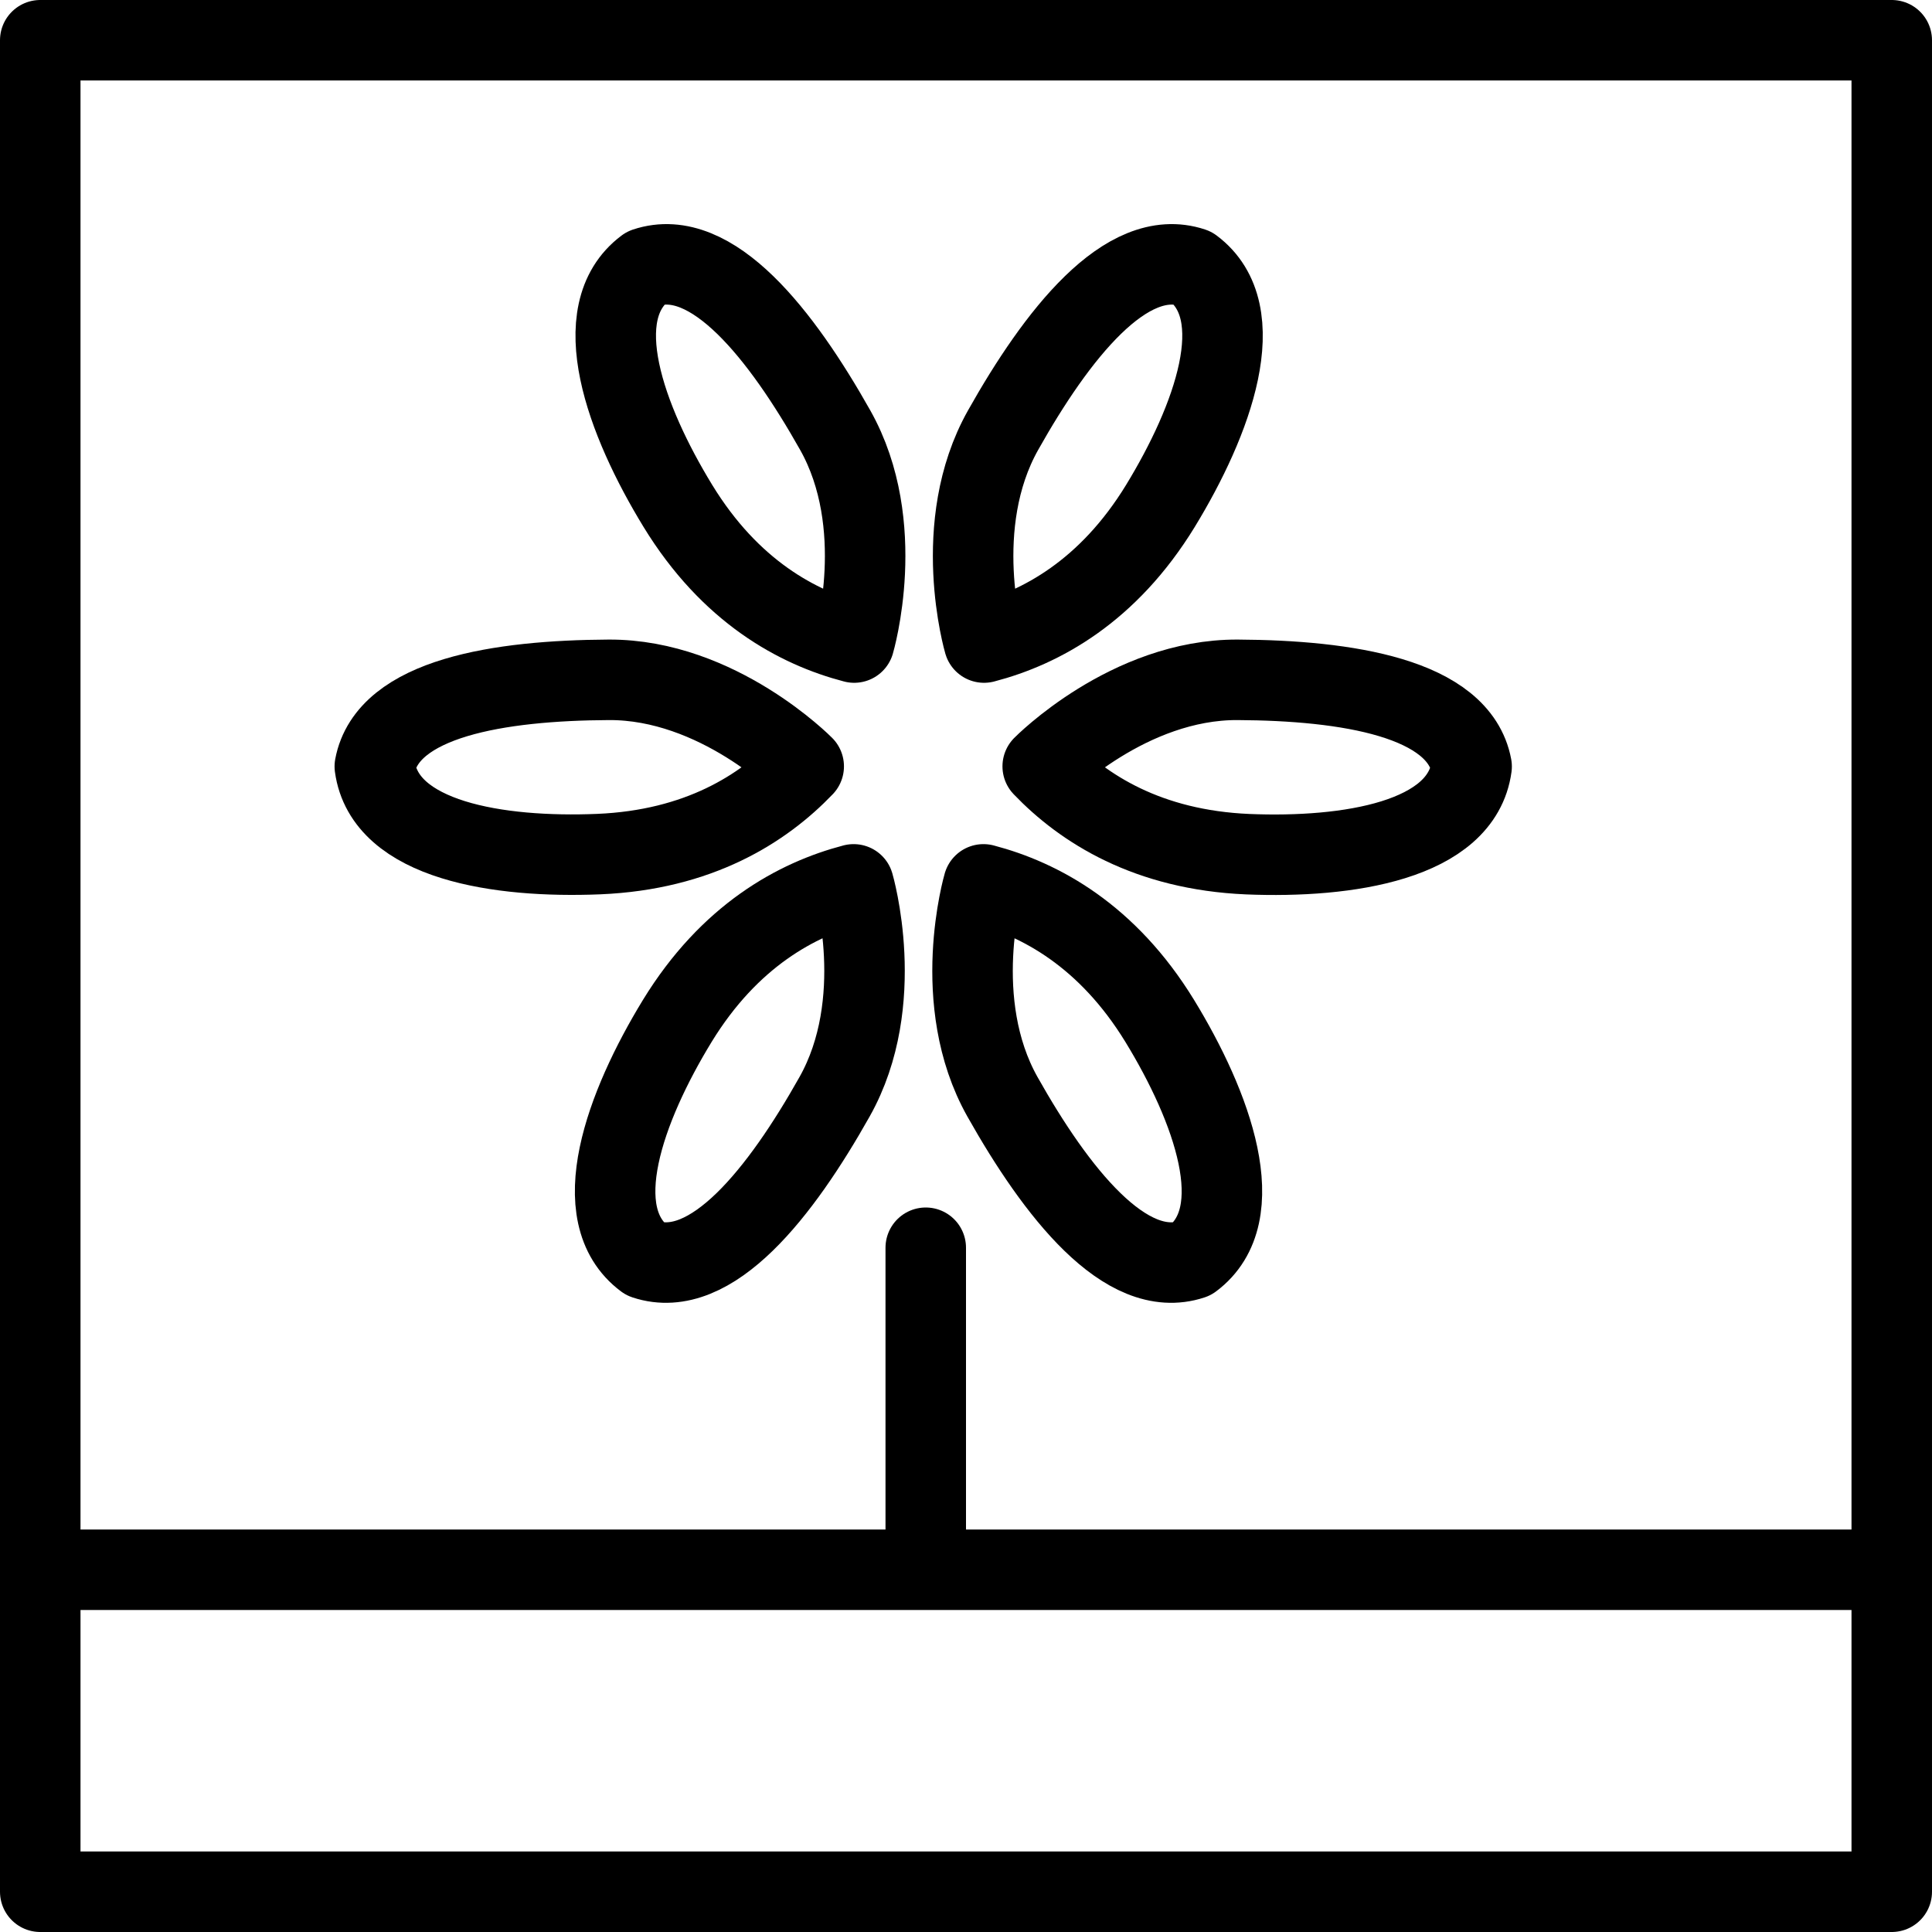
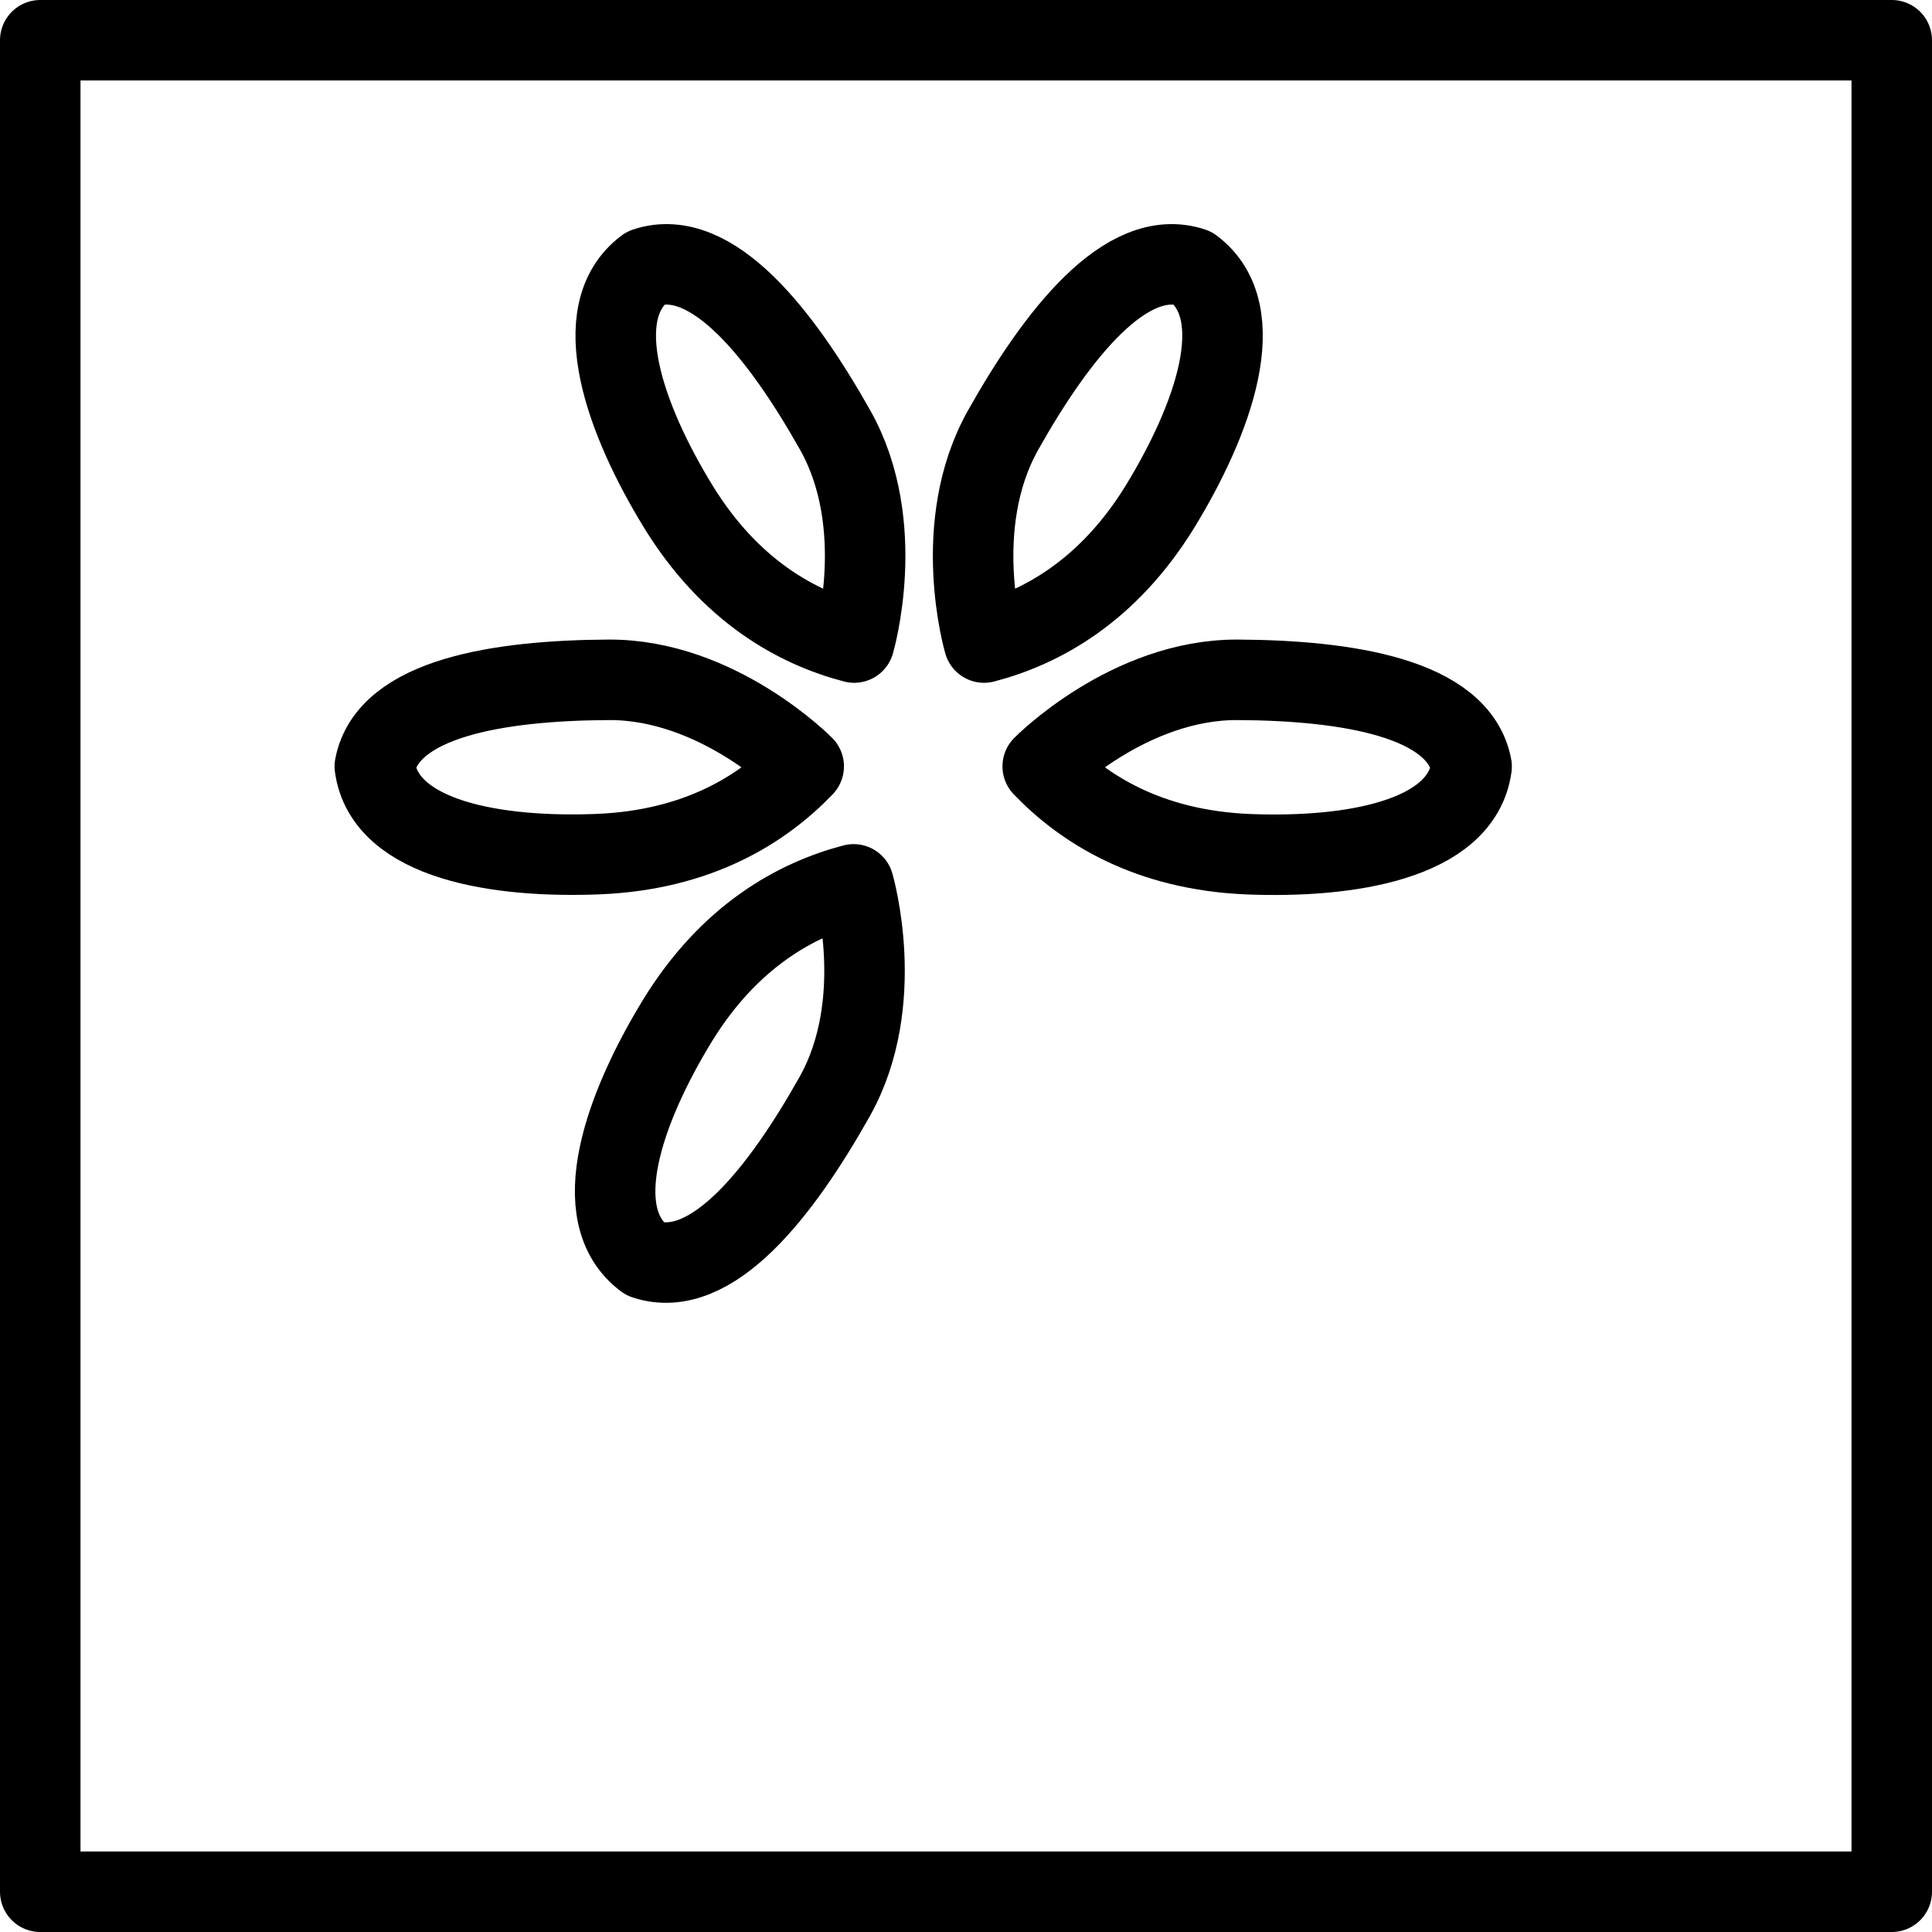
<svg xmlns="http://www.w3.org/2000/svg" version="1.1" x="0px" y="0px" width="24px" height="24px" viewBox="0 0 24 24" enable-background="new 0 0 24 24" xml:space="preserve">
  <g id="Outline_Icons">
    <g>
      <rect x="0.5" y="0.5" fill="none" stroke="#000000" stroke-linejoin="round" stroke-miterlimit="10" width="23" height="23" />
-       <line fill="none" stroke="#000000" stroke-linecap="round" stroke-linejoin="round" stroke-miterlimit="10" x1="11.5" y1="15.5" x2="11.5" y2="19.484" />
-       <line fill="none" stroke="#000000" stroke-linejoin="round" stroke-miterlimit="10" x1="0.5" y1="19.5" x2="23.5" y2="19.5" />
      <path fill="none" stroke="#000000" stroke-linejoin="round" stroke-miterlimit="10" d="M12.953,9.52c0,0,1.066-1.082,2.422-1.075    c1.354,0.007,2.746,0.224,2.906,1.077c-0.125,0.921-1.54,1.14-2.781,1.089C14.259,10.558,13.458,10.047,12.953,9.52z" />
      <path fill="none" stroke="#000000" stroke-linejoin="round" stroke-miterlimit="10" d="M9.984,9.52c0,0-1.066-1.082-2.422-1.075    C6.208,8.452,4.816,8.669,4.656,9.521c0.125,0.921,1.54,1.14,2.781,1.089C8.679,10.558,9.479,10.047,9.984,9.52z" />
      <path fill="none" stroke="#000000" stroke-linejoin="round" stroke-miterlimit="10" d="M10.611,7.982c0,0,0.429-1.458-0.236-2.639    s-1.53-2.291-2.354-2.017c-0.744,0.557-0.248,1.899,0.4,2.959C9.07,7.346,9.906,7.798,10.611,7.982z" />
      <path fill="none" stroke="#000000" stroke-linejoin="round" stroke-miterlimit="10" d="M12.224,7.982c0,0-0.428-1.458,0.237-2.639    c0.664-1.181,1.529-2.291,2.353-2.017c0.745,0.557,0.248,1.899-0.399,2.959C13.766,7.346,12.93,7.798,12.224,7.982z" />
      <path fill="none" stroke="#000000" stroke-linejoin="round" stroke-miterlimit="10" d="M10.604,10.986    c0,0,0.428,1.458-0.237,2.639c-0.664,1.181-1.529,2.291-2.353,2.017c-0.745-0.555-0.248-1.899,0.399-2.959    C9.062,11.623,9.898,11.171,10.604,10.986z" />
-       <path fill="none" stroke="#000000" stroke-linejoin="round" stroke-miterlimit="10" d="M12.217,10.986    c0,0-0.428,1.458,0.236,2.639c0.665,1.181,1.53,2.291,2.354,2.017c0.744-0.555,0.248-1.899-0.4-2.959    C13.758,11.623,12.922,11.171,12.217,10.986z" />
    </g>
  </g>
  <g id="Invisible_Shape">
-     <rect fill="none" width="24" height="24" />
-   </g>
+     </g>
</svg>